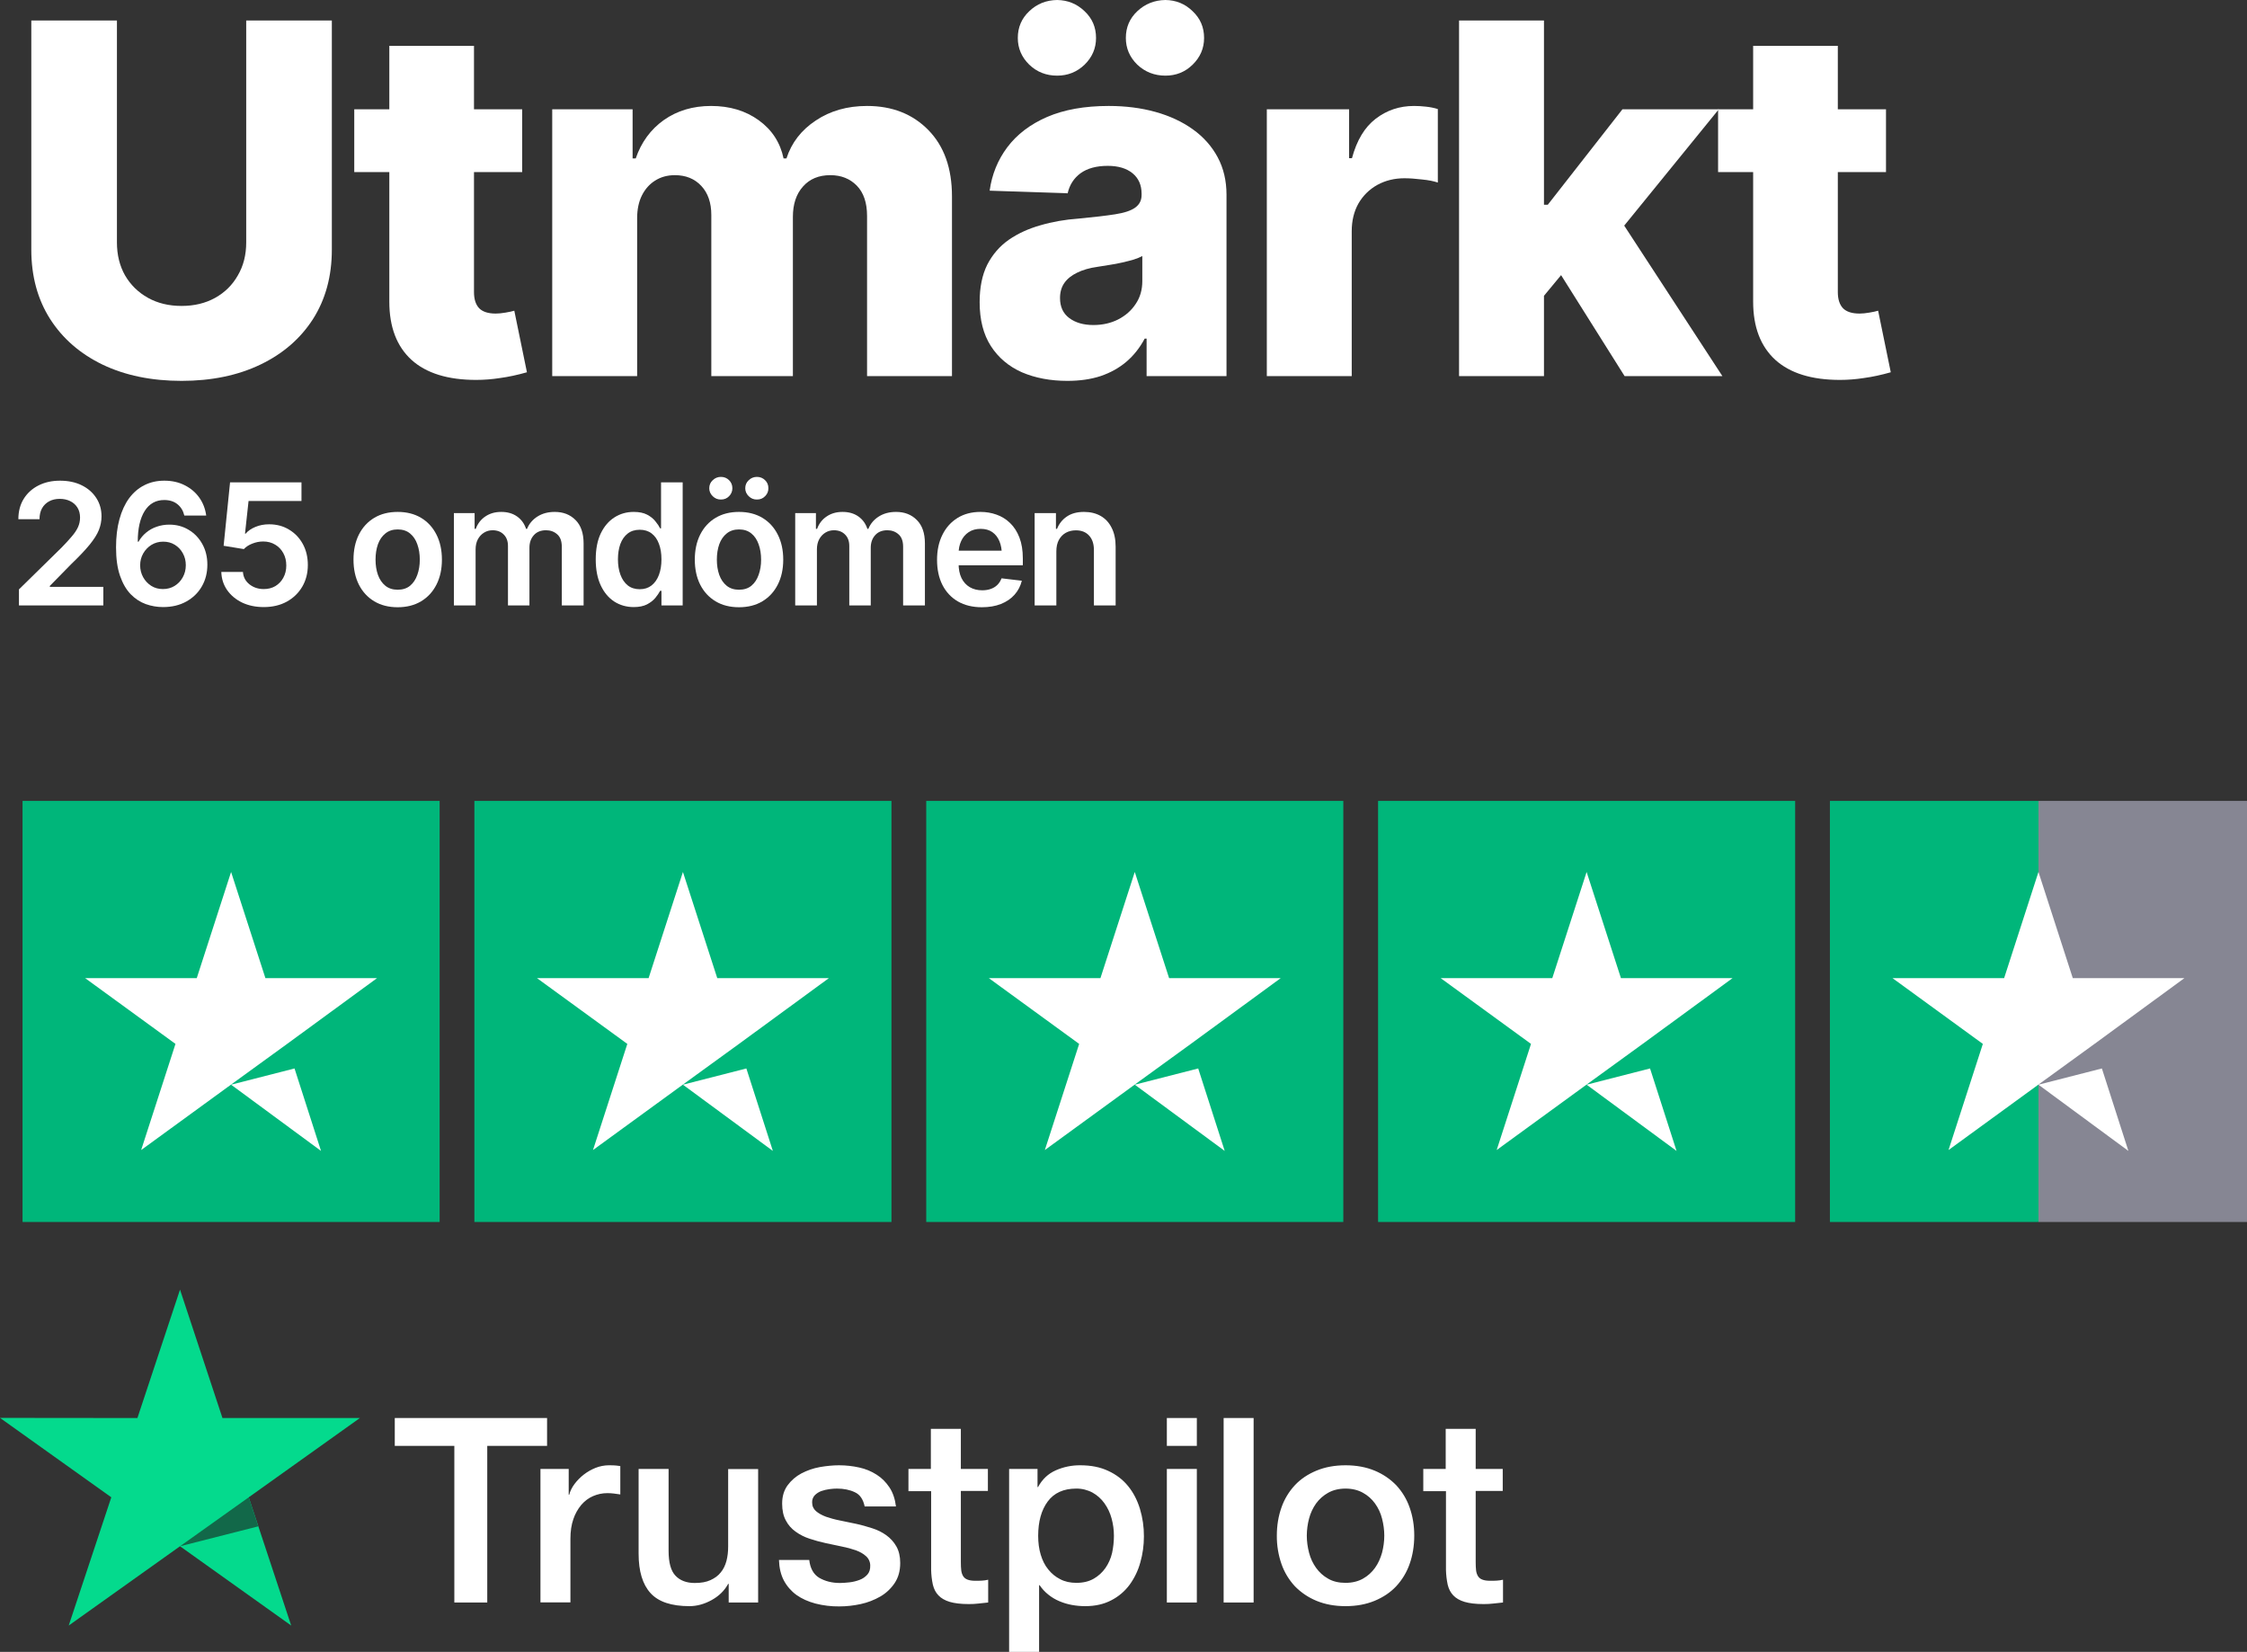
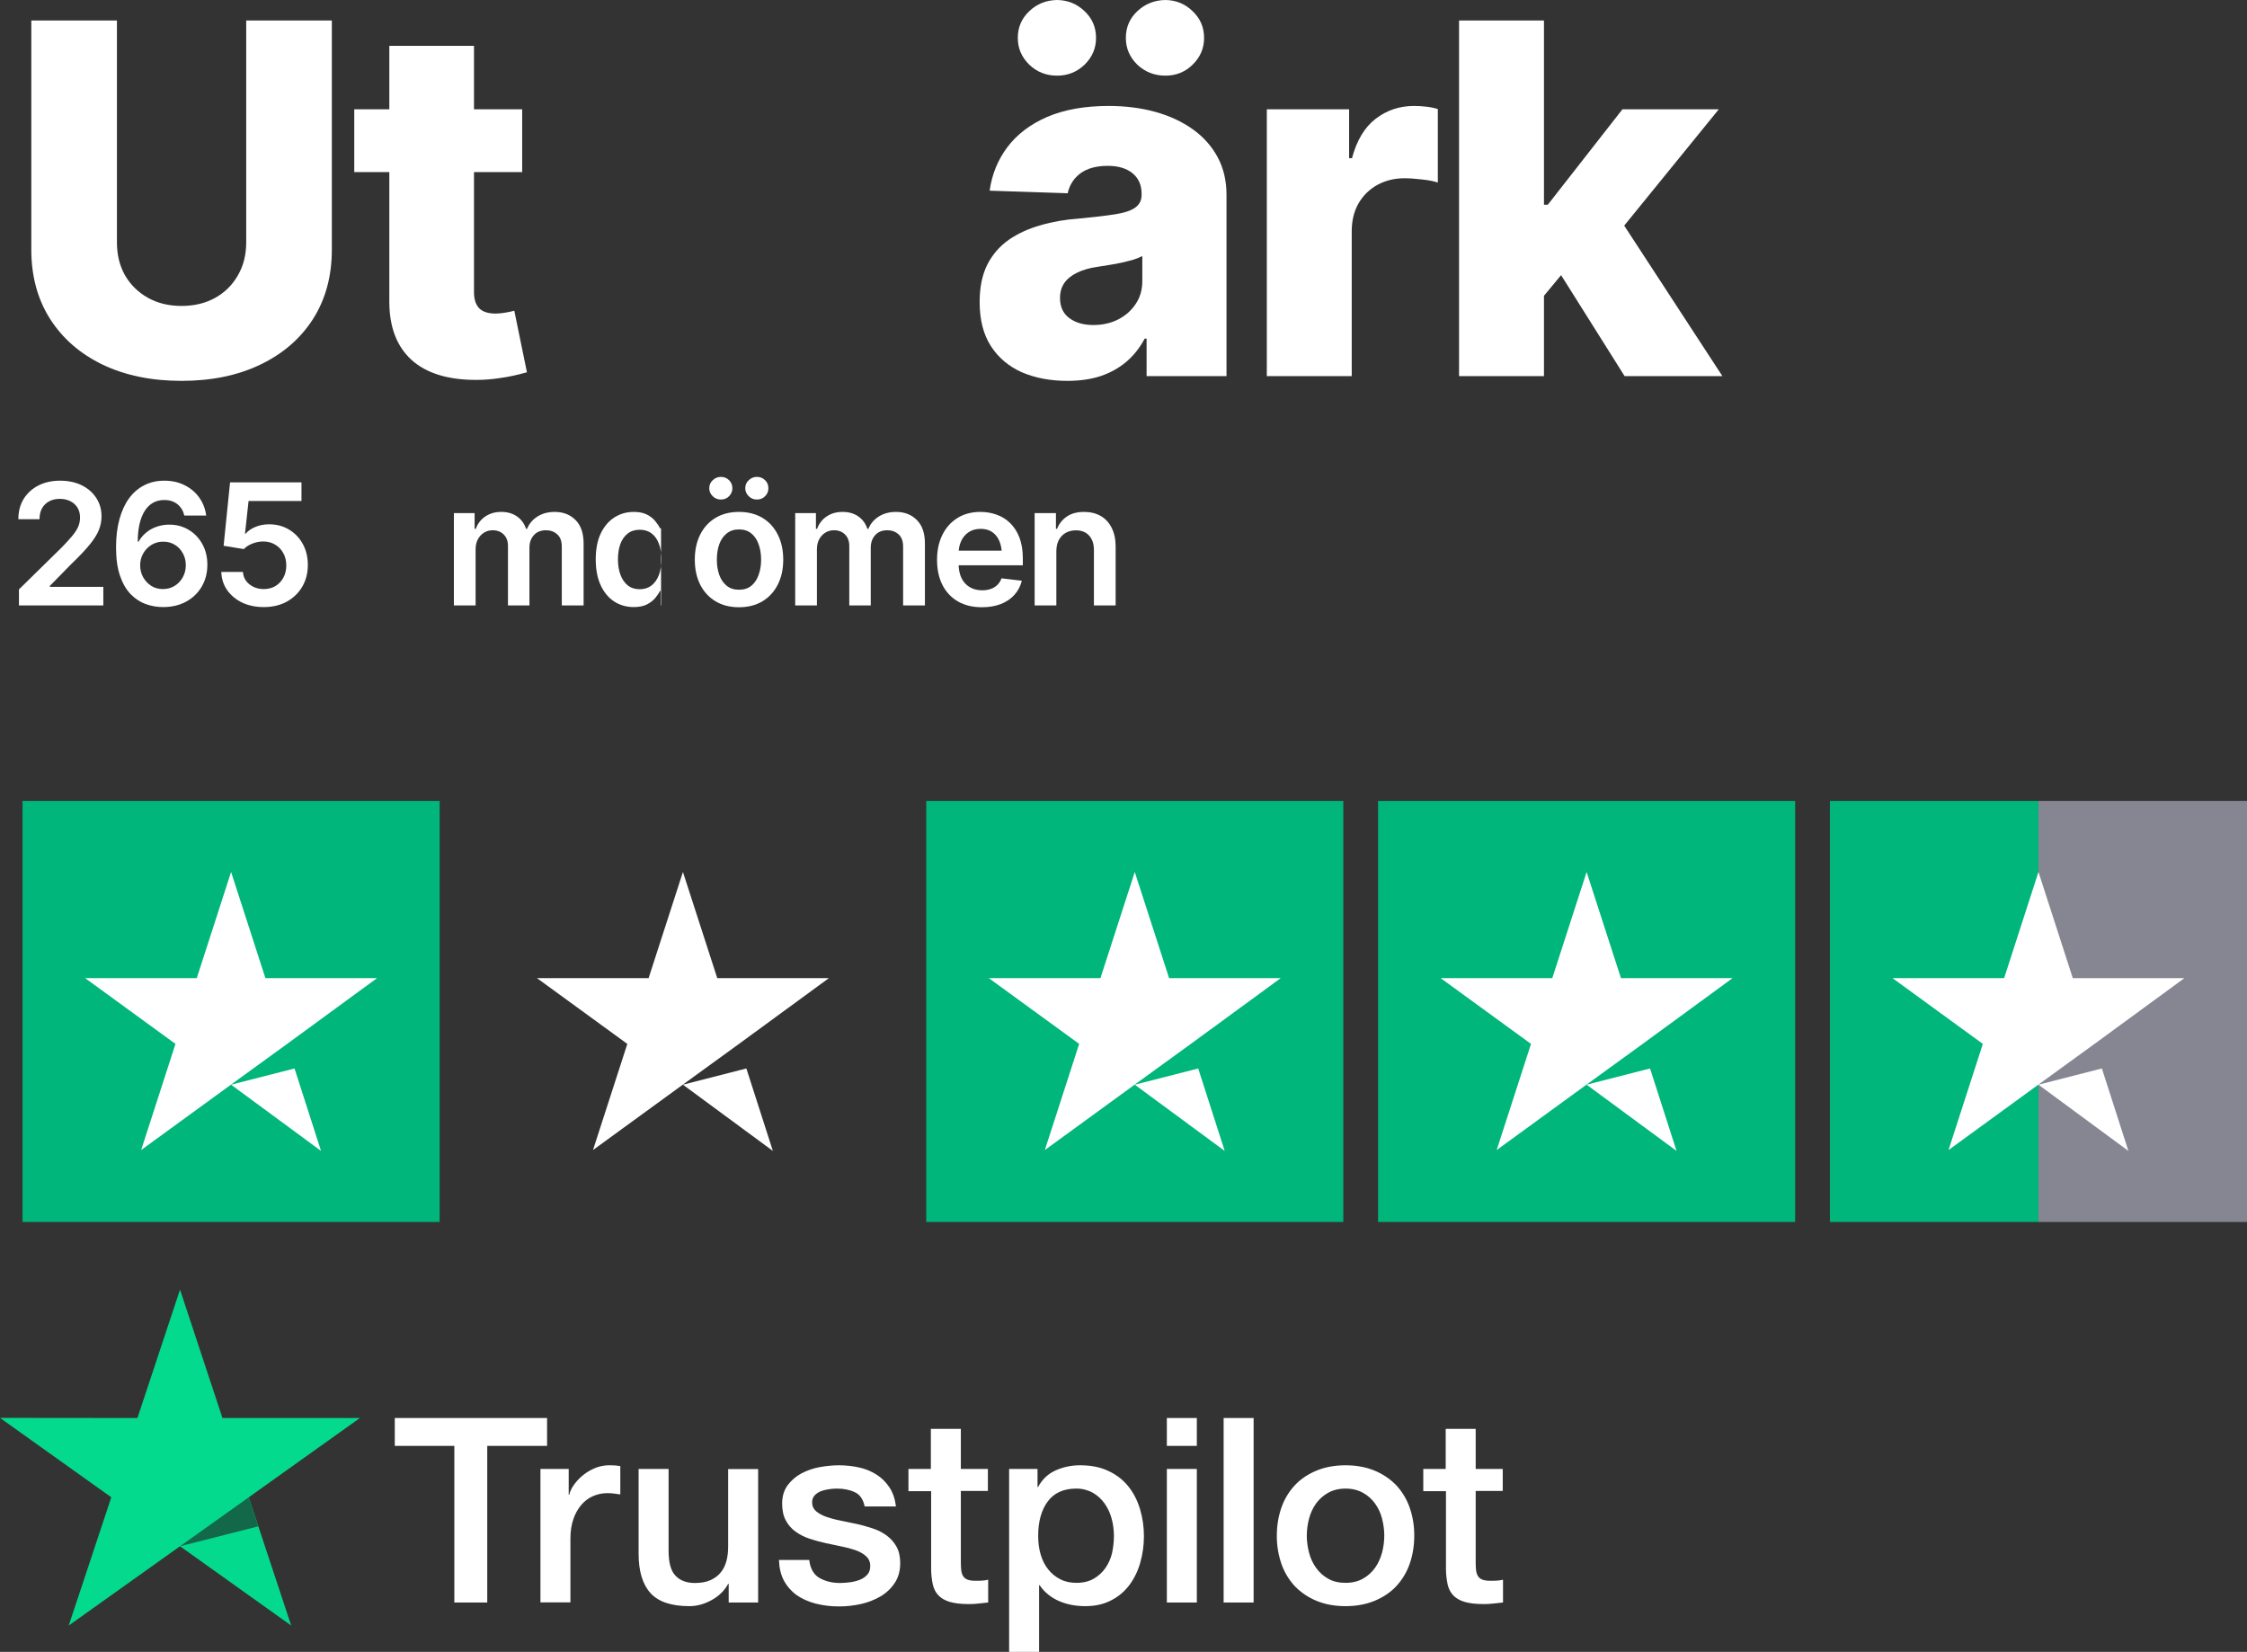
<svg xmlns="http://www.w3.org/2000/svg" width="370" height="272" viewBox="0 0 370 272" fill="none">
  <rect x="0" y="0" width="370" height="272" fill="#333333" stroke="none" />
  <path d="M65.028 233.497H90.083V238.084H80.233V263.872H74.813V238.084H65.005V233.495H65.027L65.028 233.497ZM93.645 241.877V246.123H93.732C93.886 245.523 94.169 244.943 94.584 244.385C95.472 243.189 96.675 242.262 98.058 241.706C98.76 241.428 99.508 241.282 100.264 241.277C100.83 241.277 101.247 241.298 101.466 241.321C101.684 241.342 101.901 241.385 102.142 241.406V246.079C101.787 246.017 101.43 245.967 101.072 245.929C100.717 245.887 100.359 245.866 100.001 245.865C99.17 245.865 98.385 246.037 97.642 246.36C96.9 246.679 96.265 247.172 95.721 247.796C95.14 248.493 94.695 249.292 94.409 250.153C94.082 251.096 93.928 252.167 93.928 253.391V263.851H88.993V241.877H93.645ZM124.838 263.874H119.989V260.808H119.901C119.289 261.924 118.395 262.804 117.193 263.468C115.99 264.132 114.767 264.475 113.523 264.475C110.574 264.475 108.431 263.768 107.123 262.331C105.812 260.895 105.156 258.73 105.156 255.835V241.879H110.093V255.363C110.093 257.294 110.464 258.666 111.23 259.459C111.972 260.252 113.042 260.66 114.396 260.66C115.444 260.66 116.296 260.51 116.995 260.187C117.695 259.865 118.262 259.459 118.678 258.922C119.114 258.408 119.42 257.765 119.618 257.036C119.812 256.306 119.901 255.513 119.901 254.657V241.9H124.838V263.874ZM133.248 256.822C133.402 258.235 133.946 259.224 134.886 259.802C135.846 260.36 136.983 260.66 138.316 260.66C138.776 260.66 139.299 260.616 139.889 260.552C140.478 260.487 141.045 260.337 141.549 260.146C142.073 259.952 142.486 259.651 142.836 259.266C143.165 258.878 143.317 258.387 143.296 257.765C143.293 257.477 143.229 257.192 143.109 256.93C142.989 256.667 142.815 256.433 142.598 256.243C142.159 255.837 141.615 255.536 140.936 255.279C140.18 255.017 139.406 254.809 138.62 254.657C137.747 254.486 136.873 254.291 135.979 254.099C135.078 253.904 134.188 253.661 133.313 253.369C132.493 253.107 131.719 252.716 131.02 252.213C130.34 251.738 129.784 251.105 129.403 250.369C128.989 249.618 128.791 248.696 128.791 247.582C128.791 246.381 129.097 245.395 129.687 244.579C130.283 243.77 131.052 243.104 131.938 242.63C132.89 242.127 133.914 241.772 134.973 241.579C136.087 241.386 137.158 241.279 138.162 241.279C139.32 241.279 140.434 241.408 141.484 241.644C142.501 241.862 143.47 242.261 144.344 242.822C145.196 243.359 145.895 244.066 146.464 244.924C147.031 245.78 147.381 246.831 147.533 248.053H142.378C142.138 246.897 141.613 246.104 140.763 245.717C139.911 245.311 138.928 245.116 137.835 245.116C137.485 245.116 137.07 245.138 136.591 245.203C136.129 245.264 135.675 245.372 135.235 245.524C134.833 245.672 134.468 245.906 134.165 246.21C134.018 246.368 133.904 246.554 133.829 246.756C133.754 246.959 133.72 247.174 133.729 247.389C133.729 247.99 133.946 248.461 134.361 248.825C134.777 249.189 135.323 249.489 136 249.747C136.677 249.984 137.443 250.197 138.316 250.369C139.189 250.54 140.084 250.733 141.003 250.927C141.898 251.119 142.771 251.377 143.646 251.655C144.519 251.934 145.283 252.32 145.962 252.813C146.639 253.306 147.185 253.906 147.599 254.636C148.014 255.363 148.233 256.285 148.233 257.357C148.233 258.664 147.928 259.759 147.314 260.681C146.704 261.582 145.918 262.331 144.956 262.889C143.949 263.468 142.858 263.887 141.723 264.132C140.567 264.386 139.388 264.515 138.205 264.517C136.88 264.532 135.559 264.373 134.275 264.045C133.073 263.724 132.024 263.252 131.151 262.633C130.288 262.006 129.578 261.192 129.076 260.252C128.574 259.309 128.31 258.171 128.268 256.865H133.248V256.822ZM149.543 241.881H153.279V235.276H158.216V241.881H162.671V245.501H158.218V257.251C158.218 257.763 158.239 258.194 158.283 258.579C158.326 258.945 158.435 259.266 158.589 259.522C158.756 259.792 159.01 259.996 159.309 260.102C159.637 260.231 160.051 260.296 160.62 260.296C160.969 260.296 161.319 260.296 161.669 260.273C162.019 260.252 162.367 260.21 162.717 260.123V263.874C162.171 263.94 161.624 263.982 161.122 264.045C160.593 264.107 160.061 264.136 159.528 264.132C158.218 264.132 157.17 264.003 156.381 263.768C155.596 263.532 154.962 263.168 154.525 262.696C154.065 262.225 153.782 261.645 153.607 260.937C153.437 260.141 153.343 259.33 153.325 258.516V245.542H149.589V241.876H149.545L149.543 241.881ZM166.166 241.881H170.842V244.859H170.93C171.627 243.573 172.588 242.672 173.833 242.116C175.105 241.551 176.484 241.265 177.876 241.279C179.644 241.279 181.173 241.579 182.484 242.201C183.794 242.801 184.887 243.638 185.76 244.708C186.633 245.78 187.268 247.024 187.705 248.44C188.15 249.914 188.371 251.445 188.361 252.984C188.361 254.463 188.164 255.898 187.77 257.272C187.408 258.598 186.809 259.847 186.001 260.958C185.207 262.03 184.175 262.904 182.986 263.51C181.763 264.153 180.344 264.475 178.684 264.475C177.958 264.474 177.234 264.409 176.52 264.28C175.808 264.152 175.112 263.944 174.446 263.66C173.785 263.385 173.166 263.016 172.61 262.565C172.06 262.127 171.581 261.607 171.19 261.024H171.102V272H166.166V241.877V241.881ZM183.423 252.898C183.424 251.92 183.292 250.947 183.031 250.005C182.789 249.112 182.389 248.27 181.85 247.518C181.338 246.803 180.675 246.209 179.907 245.78C179.082 245.335 178.157 245.107 177.22 245.116C175.145 245.116 173.571 245.823 172.523 247.239C171.475 248.654 170.95 250.542 170.95 252.898C170.95 254.012 171.082 255.042 171.365 255.985C171.648 256.928 172.042 257.744 172.61 258.429C173.158 259.116 173.812 259.651 174.577 260.036C175.341 260.444 176.237 260.637 177.241 260.637C178.378 260.637 179.317 260.402 180.103 259.952C180.865 259.514 181.521 258.914 182.025 258.194C182.527 257.465 182.9 256.649 183.117 255.729C183.318 254.799 183.421 253.85 183.423 252.898ZM192.138 233.497H197.076V238.086H192.138V233.497ZM192.138 241.879H197.076V263.874H192.138V241.879ZM201.488 233.497H206.426V263.874H201.488V233.497ZM221.563 264.475C219.771 264.475 218.176 264.174 216.78 263.597C215.441 263.048 214.229 262.231 213.219 261.195C212.238 260.138 211.486 258.89 211.011 257.529C210.492 256.026 210.233 254.445 210.248 252.855C210.248 251.183 210.509 249.641 211.011 248.225C211.486 246.864 212.238 245.616 213.219 244.56C214.179 243.53 215.381 242.737 216.78 242.158C218.176 241.579 219.771 241.279 221.563 241.279C223.354 241.279 224.949 241.579 226.347 242.158C227.745 242.737 228.924 243.553 229.907 244.56C230.889 245.616 231.64 246.864 232.114 248.225C232.616 249.639 232.877 251.183 232.877 252.855C232.877 254.551 232.616 256.114 232.114 257.529C231.64 258.89 230.889 260.139 229.907 261.195C228.946 262.225 227.745 263.018 226.347 263.597C224.949 264.174 223.354 264.475 221.563 264.475ZM221.563 260.637C222.656 260.637 223.616 260.402 224.424 259.952C225.211 259.514 225.891 258.905 226.412 258.171C226.936 257.444 227.307 256.607 227.57 255.685C227.811 254.763 227.942 253.82 227.942 252.855C227.942 251.912 227.811 250.99 227.57 250.047C227.345 249.153 226.952 248.309 226.412 247.561C225.89 246.834 225.21 246.233 224.424 245.803C223.616 245.353 222.656 245.116 221.563 245.116C220.471 245.116 219.509 245.353 218.701 245.803C217.92 246.24 217.242 246.839 216.714 247.561C216.182 248.313 215.79 249.156 215.556 250.047C215.314 250.964 215.189 251.907 215.183 252.855C215.183 253.82 215.316 254.763 215.556 255.685C215.797 256.607 216.189 257.444 216.714 258.171C217.238 258.901 217.893 259.501 218.701 259.952C219.509 260.423 220.471 260.637 221.563 260.637ZM234.32 241.881H238.055V235.276H242.993V241.881H247.447V245.501H242.993V257.251C242.993 257.763 243.014 258.194 243.056 258.579C243.1 258.945 243.21 259.266 243.364 259.522C243.531 259.792 243.784 259.996 244.083 260.102C244.412 260.231 244.826 260.296 245.395 260.296C245.743 260.296 246.093 260.296 246.443 260.273C246.793 260.252 247.142 260.21 247.492 260.123V263.874C246.945 263.94 246.399 263.982 245.897 264.045C245.368 264.107 244.835 264.136 244.303 264.132C242.993 264.132 241.943 264.003 241.156 263.768C240.371 263.532 239.736 263.168 239.3 262.696C238.842 262.225 238.557 261.645 238.382 260.937C238.212 260.141 238.118 259.33 238.099 258.516V245.542H234.364V241.876H234.32V241.881Z" fill="white" />
  <path d="M59.262 233.495H36.632L29.642 212.357L22.628 233.497L0 233.474L18.327 246.55L11.316 267.666L29.642 254.611L47.948 267.666L40.958 246.55L59.262 233.495Z" fill="#04DA8D" />
  <path d="M42.53 251.333L40.956 246.552L29.642 254.613L42.53 251.333Z" fill="#126849" />
  <path d="M72.391 131.881H3.712V201.214H72.391V131.881Z" fill="#00B67A" />
-   <path d="M146.793 131.881H78.115V201.214H146.793V131.881Z" fill="#00B67A" />
  <path d="M221.196 131.881H152.517V201.214H221.196V131.881Z" fill="#00B67A" />
  <path d="M295.598 131.881H226.919V201.214H295.598V131.881Z" fill="#00B67A" />
  <path d="M370 131.881H335.661V201.214H370V131.881Z" fill="#868693" />
  <path d="M335.661 131.881H301.321V201.214H335.661V131.881Z" fill="#00B67A" />
  <path d="M38.052 178.609L48.497 175.936L52.861 189.514L38.052 178.609ZM62.09 161.059H43.703L38.052 143.581L32.4 161.059H14.014L28.895 171.892L23.243 189.37L38.123 178.536L47.281 171.892L62.09 161.059Z" fill="white" />
  <path d="M112.454 178.609L122.899 175.936L127.263 189.514L112.454 178.609ZM136.492 161.059H118.106L112.454 143.581L106.802 161.059H88.416L103.297 171.892L97.645 189.37L112.526 178.536L121.683 171.892L136.492 161.059Z" fill="white" />
  <path d="M186.856 178.609L197.301 175.936L201.665 189.514L186.856 178.609ZM210.894 161.059H192.508L186.856 143.581L181.204 161.059H162.819L177.699 171.892L172.047 189.37L186.928 178.536L196.085 171.892L210.894 161.059Z" fill="white" />
  <path d="M261.258 178.609L271.703 175.936L276.067 189.514L261.258 178.609ZM285.296 161.059H266.91L261.258 143.581L255.607 161.059H237.221L252.101 171.892L246.449 189.37L261.33 178.536L270.487 171.892L285.296 161.059Z" fill="white" />
  <path d="M335.661 178.609L346.105 175.936L350.469 189.514L335.661 178.609ZM359.698 161.059H341.312L335.661 143.581L330.009 161.059H311.623L326.503 171.892L320.852 189.37L335.732 178.536L344.889 171.892L359.698 161.059Z" fill="white" />
  <path d="M40.542 3.379H54.642V41.102C54.642 45.477 53.607 49.289 51.539 52.537C49.47 55.76 46.577 58.261 42.859 60.043C39.141 61.824 34.821 62.715 29.898 62.715C24.95 62.715 20.616 61.824 16.898 60.043C13.207 58.261 10.326 55.76 8.258 52.537C6.19 49.289 5.155 45.477 5.155 41.102V3.379H19.255V39.924C19.255 41.967 19.7 43.775 20.59 45.346C21.507 46.918 22.764 48.149 24.361 49.04C25.958 49.931 27.804 50.376 29.898 50.376C31.993 50.376 33.839 49.931 35.436 49.04C37.033 48.149 38.277 46.918 39.167 45.346C40.084 43.775 40.542 41.967 40.542 39.924V3.379Z" fill="white" />
  <path d="M85.983 17.997V28.332H58.333V17.997H85.983ZM64.107 7.545H78.049V48.097C78.049 49.276 78.337 50.166 78.913 50.769C79.489 51.345 80.393 51.633 81.623 51.633C82.095 51.633 82.631 51.581 83.234 51.476C83.862 51.372 84.346 51.267 84.687 51.162L86.768 61.3C85.197 61.745 83.731 62.06 82.37 62.243C81.034 62.453 79.712 62.557 78.403 62.557C73.742 62.557 70.194 61.457 67.759 59.257C65.324 57.03 64.107 53.834 64.107 49.669V7.545Z" fill="white" />
-   <path d="M90.931 61.929V17.997H104.167V26.092H104.678C105.594 23.42 107.139 21.311 109.312 19.765C111.511 18.22 114.104 17.447 117.088 17.447C120.152 17.447 122.77 18.233 124.943 19.805C127.117 21.376 128.478 23.472 129.028 26.092H129.499C130.337 23.498 131.947 21.416 134.33 19.844C136.713 18.246 139.527 17.447 142.774 17.447C146.911 17.447 150.276 18.77 152.868 21.416C155.46 24.062 156.756 27.703 156.756 32.34V61.929H142.774V35.562C142.774 33.388 142.211 31.724 141.085 30.571C139.959 29.419 138.506 28.843 136.726 28.843C134.814 28.843 133.309 29.471 132.209 30.729C131.11 31.96 130.56 33.623 130.56 35.719V61.929H117.128V35.405C117.128 33.388 116.578 31.79 115.478 30.611C114.378 29.432 112.925 28.843 111.119 28.843C109.888 28.843 108.801 29.144 107.859 29.746C106.942 30.323 106.222 31.135 105.699 32.182C105.175 33.23 104.913 34.488 104.913 35.955V61.929H90.931Z" fill="white" />
  <path d="M175.765 62.715C172.963 62.715 170.463 62.243 168.264 61.3C166.09 60.331 164.388 58.89 163.158 56.978C161.927 55.065 161.312 52.655 161.312 49.747C161.312 47.311 161.731 45.255 162.569 43.578C163.433 41.901 164.611 40.539 166.103 39.491C167.622 38.444 169.363 37.645 171.327 37.094C173.291 36.518 175.385 36.151 177.611 35.994C180.098 35.758 182.101 35.523 183.62 35.287C185.139 35.051 186.238 34.684 186.919 34.187C187.626 33.689 187.979 32.995 187.979 32.104V31.907C187.979 30.467 187.482 29.34 186.487 28.528C185.492 27.716 184.131 27.31 182.402 27.31C180.543 27.31 179.051 27.716 177.925 28.528C176.825 29.34 176.118 30.441 175.804 31.829L162.961 31.397C163.328 28.725 164.297 26.341 165.868 24.245C167.465 22.123 169.651 20.46 172.427 19.255C175.228 18.049 178.606 17.447 182.56 17.447C185.335 17.447 187.901 17.774 190.257 18.429C192.614 19.084 194.669 20.04 196.424 21.298C198.178 22.555 199.539 24.088 200.508 25.895C201.477 27.703 201.961 29.759 201.961 32.065V61.929H188.804V55.76H188.49C187.678 57.279 186.67 58.549 185.466 59.571C184.261 60.593 182.848 61.379 181.224 61.929C179.627 62.453 177.807 62.715 175.765 62.715ZM180.046 53.52C181.538 53.52 182.887 53.218 184.091 52.616C185.322 51.987 186.291 51.136 186.998 50.062C187.731 48.988 188.097 47.73 188.097 46.289V42.163C187.705 42.373 187.22 42.569 186.644 42.753C186.094 42.91 185.479 43.067 184.798 43.224C184.117 43.382 183.424 43.513 182.717 43.617C182.036 43.722 181.381 43.827 180.753 43.932C179.418 44.115 178.279 44.443 177.336 44.914C176.42 45.359 175.726 45.923 175.254 46.604C174.783 47.285 174.547 48.11 174.547 49.079C174.547 50.52 175.058 51.62 176.079 52.38C177.1 53.14 178.423 53.52 180.046 53.52ZM174.076 12.457C172.27 12.457 170.738 11.854 169.481 10.649C168.224 9.418 167.596 7.951 167.596 6.248C167.596 4.493 168.224 3.026 169.481 1.847C170.738 0.642 172.27 0.026 174.076 0C175.83 0.026 177.336 0.642 178.593 1.847C179.85 3.026 180.478 4.493 180.478 6.248C180.478 7.951 179.85 9.418 178.593 10.649C177.336 11.854 175.83 12.457 174.076 12.457ZM191.907 12.457C190.1 12.457 188.555 11.854 187.273 10.649C186.016 9.418 185.387 7.951 185.387 6.248C185.387 4.493 186.016 3.026 187.273 1.847C188.555 0.642 190.1 0.026 191.907 0C193.661 0.026 195.154 0.642 196.384 1.847C197.641 3.026 198.269 4.493 198.269 6.248C198.269 7.951 197.641 9.418 196.384 10.649C195.154 11.854 193.661 12.457 191.907 12.457Z" fill="white" />
  <path d="M208.599 61.929V17.997H222.149V26.052H222.62C223.405 23.119 224.701 20.957 226.508 19.569C228.341 18.154 230.449 17.447 232.831 17.447C233.486 17.447 234.154 17.486 234.834 17.565C235.541 17.643 236.183 17.774 236.759 17.958V30.061C236.078 29.825 235.201 29.655 234.127 29.55C233.054 29.419 232.098 29.353 231.26 29.353C229.611 29.353 228.118 29.72 226.783 30.454C225.474 31.187 224.44 32.209 223.68 33.519C222.947 34.828 222.581 36.348 222.581 38.077V61.929H208.599Z" fill="white" />
  <path d="M252.822 50.415L252.94 33.715H254.864L267.157 17.997H283.024L264.683 40.552H260.991L252.822 50.415ZM240.254 61.929V3.379H254.236V61.929H240.254ZM267.511 61.929L256.043 43.696L265.233 33.754L283.614 61.929H267.511Z" fill="white" />
-   <path d="M310.556 17.997V28.332H282.907V17.997H310.556ZM288.68 7.545H302.623V48.097C302.623 49.276 302.911 50.166 303.487 50.769C304.063 51.345 304.966 51.633 306.197 51.633C306.668 51.633 307.205 51.581 307.807 51.476C308.435 51.372 308.92 51.267 309.26 51.162L311.342 61.3C309.771 61.745 308.304 62.06 306.943 62.243C305.607 62.453 304.285 62.557 302.976 62.557C298.315 62.557 294.768 61.457 292.333 59.257C289.898 57.03 288.68 53.834 288.68 49.669V7.545Z" fill="white" />
  <path d="M3.121 99.691V97.052L10.163 90.142C10.824 89.462 11.377 88.859 11.821 88.333C12.275 87.807 12.614 87.299 12.841 86.809C13.068 86.311 13.181 85.78 13.181 85.218C13.181 84.583 13.036 84.035 12.746 83.572C12.456 83.11 12.057 82.756 11.55 82.511C11.051 82.266 10.48 82.144 9.837 82.144C9.166 82.144 8.581 82.28 8.083 82.552C7.584 82.824 7.195 83.209 6.914 83.708C6.642 84.207 6.506 84.801 6.506 85.49H3.025C3.025 84.211 3.315 83.101 3.895 82.157C4.485 81.205 5.296 80.466 6.329 79.94C7.362 79.414 8.545 79.151 9.877 79.151C11.246 79.151 12.442 79.405 13.466 79.913C14.491 80.421 15.288 81.119 15.859 82.008C16.43 82.888 16.716 83.894 16.716 85.028C16.716 85.789 16.571 86.537 16.281 87.272C15.991 87.997 15.479 88.809 14.744 89.707C14.019 90.595 13 91.67 11.685 92.93L8.205 96.481V96.63H17.015V99.691H3.121Z" fill="white" />
  <path d="M26.844 99.963C25.874 99.963 24.927 99.799 24.003 99.473C23.078 99.137 22.249 98.593 21.515 97.841C20.781 97.079 20.196 96.068 19.761 94.807C19.326 93.547 19.108 91.987 19.108 90.128C19.108 88.396 19.294 86.855 19.666 85.504C20.037 84.143 20.568 82.992 21.256 82.049C21.954 81.106 22.788 80.389 23.758 79.9C24.737 79.401 25.834 79.151 27.048 79.151C28.326 79.151 29.454 79.405 30.433 79.913C31.421 80.412 32.219 81.092 32.826 81.954C33.433 82.815 33.809 83.794 33.954 84.891H30.352C30.17 84.112 29.794 83.49 29.223 83.028C28.652 82.566 27.927 82.334 27.048 82.334C25.652 82.334 24.574 82.942 23.812 84.157C23.06 85.372 22.684 87.05 22.684 89.19H22.82C23.146 88.609 23.563 88.111 24.071 87.694C24.587 87.267 25.167 86.945 25.811 86.728C26.463 86.501 27.152 86.388 27.877 86.388C29.065 86.388 30.13 86.673 31.072 87.245C32.015 87.807 32.762 88.587 33.315 89.584C33.868 90.573 34.145 91.706 34.145 92.985C34.145 94.318 33.841 95.51 33.234 96.562C32.627 97.614 31.774 98.444 30.678 99.051C29.581 99.659 28.303 99.963 26.844 99.963ZM26.817 96.997C27.542 96.997 28.185 96.825 28.747 96.481C29.318 96.127 29.767 95.655 30.093 95.066C30.429 94.467 30.596 93.801 30.596 93.066C30.596 92.341 30.433 91.688 30.107 91.108C29.79 90.518 29.35 90.051 28.788 89.707C28.235 89.362 27.596 89.19 26.871 89.19C26.164 89.19 25.521 89.367 24.941 89.72C24.37 90.074 23.916 90.546 23.581 91.135C23.246 91.724 23.078 92.373 23.078 93.08C23.078 93.787 23.241 94.44 23.568 95.039C23.894 95.628 24.338 96.104 24.9 96.467C25.462 96.82 26.101 96.997 26.817 96.997Z" fill="white" />
  <path d="M43.43 99.963C42.107 99.963 40.924 99.718 39.882 99.228C38.849 98.729 38.024 98.045 37.407 97.174C36.8 96.304 36.478 95.306 36.442 94.182H40.004C40.059 95.007 40.412 95.683 41.065 96.209C41.726 96.734 42.515 96.997 43.43 96.997C44.155 96.997 44.794 96.834 45.347 96.508C45.9 96.172 46.335 95.714 46.652 95.134C46.978 94.544 47.142 93.873 47.142 93.121C47.142 92.35 46.978 91.67 46.652 91.081C46.326 90.482 45.877 90.015 45.306 89.68C44.735 89.335 44.078 89.163 43.335 89.163C42.719 89.163 42.12 89.281 41.54 89.516C40.96 89.743 40.498 90.042 40.154 90.414L36.823 89.87L37.883 79.424H49.643V82.498H40.929L40.344 87.87H40.453C40.833 87.417 41.364 87.05 42.043 86.769C42.732 86.478 43.489 86.333 44.314 86.333C45.546 86.333 46.639 86.624 47.59 87.204C48.551 87.775 49.308 88.564 49.861 89.571C50.413 90.577 50.69 91.733 50.69 93.039C50.69 94.372 50.382 95.565 49.765 96.617C49.149 97.659 48.297 98.48 47.209 99.079C46.122 99.668 44.862 99.963 43.43 99.963Z" fill="white" />
-   <path d="M65.481 99.99C63.995 99.99 62.708 99.663 61.62 99.01C60.533 98.358 59.69 97.442 59.092 96.263C58.502 95.084 58.208 93.715 58.208 92.155C58.208 90.586 58.502 89.213 59.092 88.034C59.69 86.846 60.533 85.925 61.62 85.272C62.708 84.62 63.995 84.293 65.481 84.293C66.968 84.293 68.255 84.62 69.342 85.272C70.43 85.925 71.273 86.846 71.871 88.034C72.469 89.213 72.768 90.586 72.768 92.155C72.768 93.715 72.469 95.084 71.871 96.263C71.273 97.442 70.43 98.358 69.342 99.01C68.255 99.663 66.968 99.99 65.481 99.99ZM65.481 97.106C66.306 97.106 66.986 96.889 67.521 96.453C68.055 96.009 68.454 95.41 68.717 94.658C68.989 93.905 69.125 93.071 69.125 92.155C69.125 91.221 68.989 90.378 68.717 89.625C68.454 88.872 68.055 88.278 67.521 87.843C66.986 87.399 66.306 87.177 65.481 87.177C64.675 87.177 63.999 87.399 63.456 87.843C62.912 88.278 62.504 88.872 62.232 89.625C61.969 90.378 61.838 91.221 61.838 92.155C61.838 93.071 61.969 93.905 62.232 94.658C62.504 95.41 62.912 96.009 63.456 96.453C63.999 96.889 64.675 97.106 65.481 97.106Z" fill="white" />
  <path d="M74.74 99.691V84.484H78.152V87.082H78.342C78.66 86.211 79.185 85.531 79.919 85.041C80.653 84.542 81.524 84.293 82.53 84.293C83.563 84.293 84.433 84.542 85.14 85.041C85.847 85.54 86.341 86.22 86.622 87.082H86.785C87.129 86.238 87.7 85.563 88.498 85.055C89.296 84.547 90.247 84.293 91.353 84.293C92.749 84.293 93.886 84.737 94.765 85.626C95.653 86.506 96.098 87.793 96.098 89.489V99.691H92.508V90.033C92.508 89.099 92.255 88.415 91.747 87.979C91.249 87.535 90.637 87.313 89.912 87.313C89.051 87.313 88.38 87.585 87.9 88.129C87.419 88.664 87.179 89.353 87.179 90.196V99.691H83.644V89.897C83.644 89.108 83.413 88.483 82.951 88.02C82.489 87.549 81.877 87.313 81.116 87.313C80.599 87.313 80.128 87.444 79.702 87.707C79.276 87.97 78.936 88.337 78.682 88.809C78.438 89.281 78.315 89.825 78.315 90.441V99.691H74.74Z" fill="white" />
-   <path d="M104.35 99.963C103.163 99.963 102.093 99.659 101.141 99.051C100.199 98.435 99.456 97.541 98.912 96.372C98.368 95.202 98.096 93.783 98.096 92.114C98.096 90.418 98.373 88.99 98.925 87.83C99.487 86.669 100.24 85.789 101.182 85.191C102.125 84.592 103.181 84.293 104.35 84.293C105.247 84.293 105.981 84.443 106.552 84.742C107.123 85.041 107.576 85.404 107.912 85.83C108.256 86.247 108.519 86.637 108.7 87H108.85V79.424H112.412V99.691H108.918V97.283H108.7C108.51 97.655 108.243 98.049 107.898 98.466C107.554 98.874 107.096 99.228 106.525 99.527C105.954 99.817 105.229 99.963 104.35 99.963ZM105.342 97.025C106.104 97.025 106.747 96.82 107.273 96.412C107.808 95.995 108.215 95.419 108.496 94.685C108.777 93.941 108.918 93.08 108.918 92.101C108.918 91.112 108.777 90.255 108.496 89.53C108.224 88.795 107.821 88.229 107.286 87.83C106.761 87.431 106.113 87.231 105.342 87.231C104.554 87.231 103.892 87.44 103.357 87.857C102.823 88.274 102.419 88.85 102.147 89.584C101.885 90.319 101.753 91.158 101.753 92.101C101.753 93.044 101.889 93.887 102.161 94.631C102.433 95.374 102.832 95.959 103.357 96.385C103.892 96.811 104.554 97.025 105.342 97.025Z" fill="white" />
+   <path d="M104.35 99.963C103.163 99.963 102.093 99.659 101.141 99.051C100.199 98.435 99.456 97.541 98.912 96.372C98.368 95.202 98.096 93.783 98.096 92.114C98.096 90.418 98.373 88.99 98.925 87.83C99.487 86.669 100.24 85.789 101.182 85.191C102.125 84.592 103.181 84.293 104.35 84.293C105.247 84.293 105.981 84.443 106.552 84.742C107.123 85.041 107.576 85.404 107.912 85.83C108.256 86.247 108.519 86.637 108.7 87H108.85V79.424V99.691H108.918V97.283H108.7C108.51 97.655 108.243 98.049 107.898 98.466C107.554 98.874 107.096 99.228 106.525 99.527C105.954 99.817 105.229 99.963 104.35 99.963ZM105.342 97.025C106.104 97.025 106.747 96.82 107.273 96.412C107.808 95.995 108.215 95.419 108.496 94.685C108.777 93.941 108.918 93.08 108.918 92.101C108.918 91.112 108.777 90.255 108.496 89.53C108.224 88.795 107.821 88.229 107.286 87.83C106.761 87.431 106.113 87.231 105.342 87.231C104.554 87.231 103.892 87.44 103.357 87.857C102.823 88.274 102.419 88.85 102.147 89.584C101.885 90.319 101.753 91.158 101.753 92.101C101.753 93.044 101.889 93.887 102.161 94.631C102.433 95.374 102.832 95.959 103.357 96.385C103.892 96.811 104.554 97.025 105.342 97.025Z" fill="white" />
  <path d="M121.684 99.99C120.197 99.99 118.91 99.663 117.823 99.01C116.735 98.358 115.892 97.442 115.294 96.263C114.705 95.084 114.41 93.715 114.41 92.155C114.41 90.586 114.705 89.213 115.294 88.034C115.892 86.846 116.735 85.925 117.823 85.272C118.91 84.62 120.197 84.293 121.684 84.293C123.17 84.293 124.457 84.62 125.545 85.272C126.632 85.925 127.475 86.846 128.073 88.034C128.671 89.213 128.971 90.586 128.971 92.155C128.971 93.715 128.671 95.084 128.073 96.263C127.475 97.442 126.632 98.358 125.545 99.01C124.457 99.663 123.17 99.99 121.684 99.99ZM121.684 97.106C122.508 97.106 123.188 96.889 123.723 96.453C124.258 96.009 124.656 95.41 124.919 94.658C125.191 93.905 125.327 93.071 125.327 92.155C125.327 91.221 125.191 90.378 124.919 89.625C124.656 88.872 124.258 88.278 123.723 87.843C123.188 87.399 122.508 87.177 121.684 87.177C120.877 87.177 120.202 87.399 119.658 87.843C119.114 88.278 118.706 88.872 118.434 89.625C118.172 90.378 118.04 91.221 118.04 92.155C118.04 93.071 118.172 93.905 118.434 94.658C118.706 95.41 119.114 96.009 119.658 96.453C120.202 96.889 120.877 97.106 121.684 97.106ZM118.706 82.253C118.19 82.262 117.741 82.08 117.36 81.709C116.98 81.337 116.789 80.902 116.789 80.403C116.789 79.868 116.98 79.424 117.36 79.07C117.741 78.707 118.19 78.526 118.706 78.526C119.241 78.526 119.69 78.707 120.052 79.07C120.415 79.424 120.596 79.868 120.596 80.403C120.596 80.902 120.415 81.337 120.052 81.709C119.69 82.08 119.241 82.262 118.706 82.253ZM124.634 82.253C124.117 82.262 123.668 82.08 123.288 81.709C122.907 81.337 122.717 80.902 122.717 80.403C122.717 79.868 122.907 79.424 123.288 79.07C123.668 78.707 124.117 78.526 124.634 78.526C125.168 78.526 125.617 78.707 125.98 79.07C126.351 79.424 126.533 79.868 126.523 80.403C126.533 80.902 126.351 81.337 125.98 81.709C125.617 82.08 125.168 82.262 124.634 82.253Z" fill="white" />
  <path d="M130.942 99.691V84.484H134.354V87.082H134.545C134.862 86.211 135.387 85.531 136.122 85.041C136.856 84.542 137.726 84.293 138.732 84.293C139.765 84.293 140.635 84.542 141.342 85.041C142.049 85.54 142.543 86.22 142.824 87.082H142.987C143.332 86.238 143.903 85.563 144.7 85.055C145.498 84.547 146.449 84.293 147.555 84.293C148.951 84.293 150.088 84.737 150.967 85.626C151.856 86.506 152.3 87.793 152.3 89.489V99.691H148.711V90.033C148.711 89.099 148.457 88.415 147.949 87.979C147.451 87.535 146.839 87.313 146.114 87.313C145.253 87.313 144.582 87.585 144.102 88.129C143.622 88.664 143.381 89.353 143.381 90.196V99.691H139.847V89.897C139.847 89.108 139.616 88.483 139.153 88.02C138.691 87.549 138.079 87.313 137.318 87.313C136.801 87.313 136.33 87.444 135.904 87.707C135.478 87.97 135.138 88.337 134.884 88.809C134.64 89.281 134.517 89.825 134.517 90.441V99.691H130.942Z" fill="white" />
  <path d="M161.68 99.99C160.158 99.99 158.844 99.672 157.738 99.038C156.632 98.394 155.78 97.487 155.182 96.317C154.593 95.147 154.298 93.769 154.298 92.182C154.298 90.614 154.593 89.24 155.182 88.061C155.771 86.873 156.6 85.948 157.67 85.286C158.739 84.624 159.999 84.293 161.449 84.293C162.383 84.293 163.267 84.443 164.1 84.742C164.943 85.041 165.686 85.504 166.33 86.129C166.983 86.755 167.495 87.553 167.866 88.523C168.238 89.484 168.424 90.632 168.424 91.965V93.08H155.97V90.672H166.643L164.97 91.38C164.97 90.518 164.839 89.77 164.576 89.135C164.313 88.492 163.924 87.988 163.407 87.626C162.89 87.263 162.247 87.082 161.477 87.082C160.706 87.082 160.049 87.263 159.505 87.626C158.961 87.988 158.549 88.478 158.268 89.095C157.987 89.702 157.847 90.382 157.847 91.135V92.808C157.847 93.733 158.005 94.526 158.322 95.188C158.649 95.841 159.102 96.34 159.682 96.684C160.271 97.029 160.955 97.201 161.735 97.201C162.242 97.201 162.705 97.129 163.122 96.984C163.548 96.839 163.91 96.621 164.209 96.331C164.517 96.032 164.753 95.664 164.916 95.229L168.26 95.624C168.043 96.503 167.64 97.274 167.051 97.936C166.47 98.589 165.723 99.097 164.807 99.459C163.901 99.813 162.859 99.99 161.68 99.99Z" fill="white" />
  <path d="M173.943 90.795V99.691H170.368V84.484H173.875V87.082H174.052C174.396 86.229 174.936 85.553 175.67 85.055C176.413 84.547 177.356 84.293 178.498 84.293C179.549 84.293 180.464 84.515 181.244 84.96C182.023 85.404 182.626 86.057 183.052 86.918C183.487 87.771 183.705 88.804 183.705 90.019V99.691H180.129V90.577C180.129 89.562 179.866 88.768 179.34 88.197C178.815 87.617 178.09 87.326 177.165 87.326C176.54 87.326 175.983 87.462 175.493 87.734C175.013 88.006 174.632 88.401 174.351 88.918C174.079 89.426 173.943 90.051 173.943 90.795Z" fill="white" />
</svg>